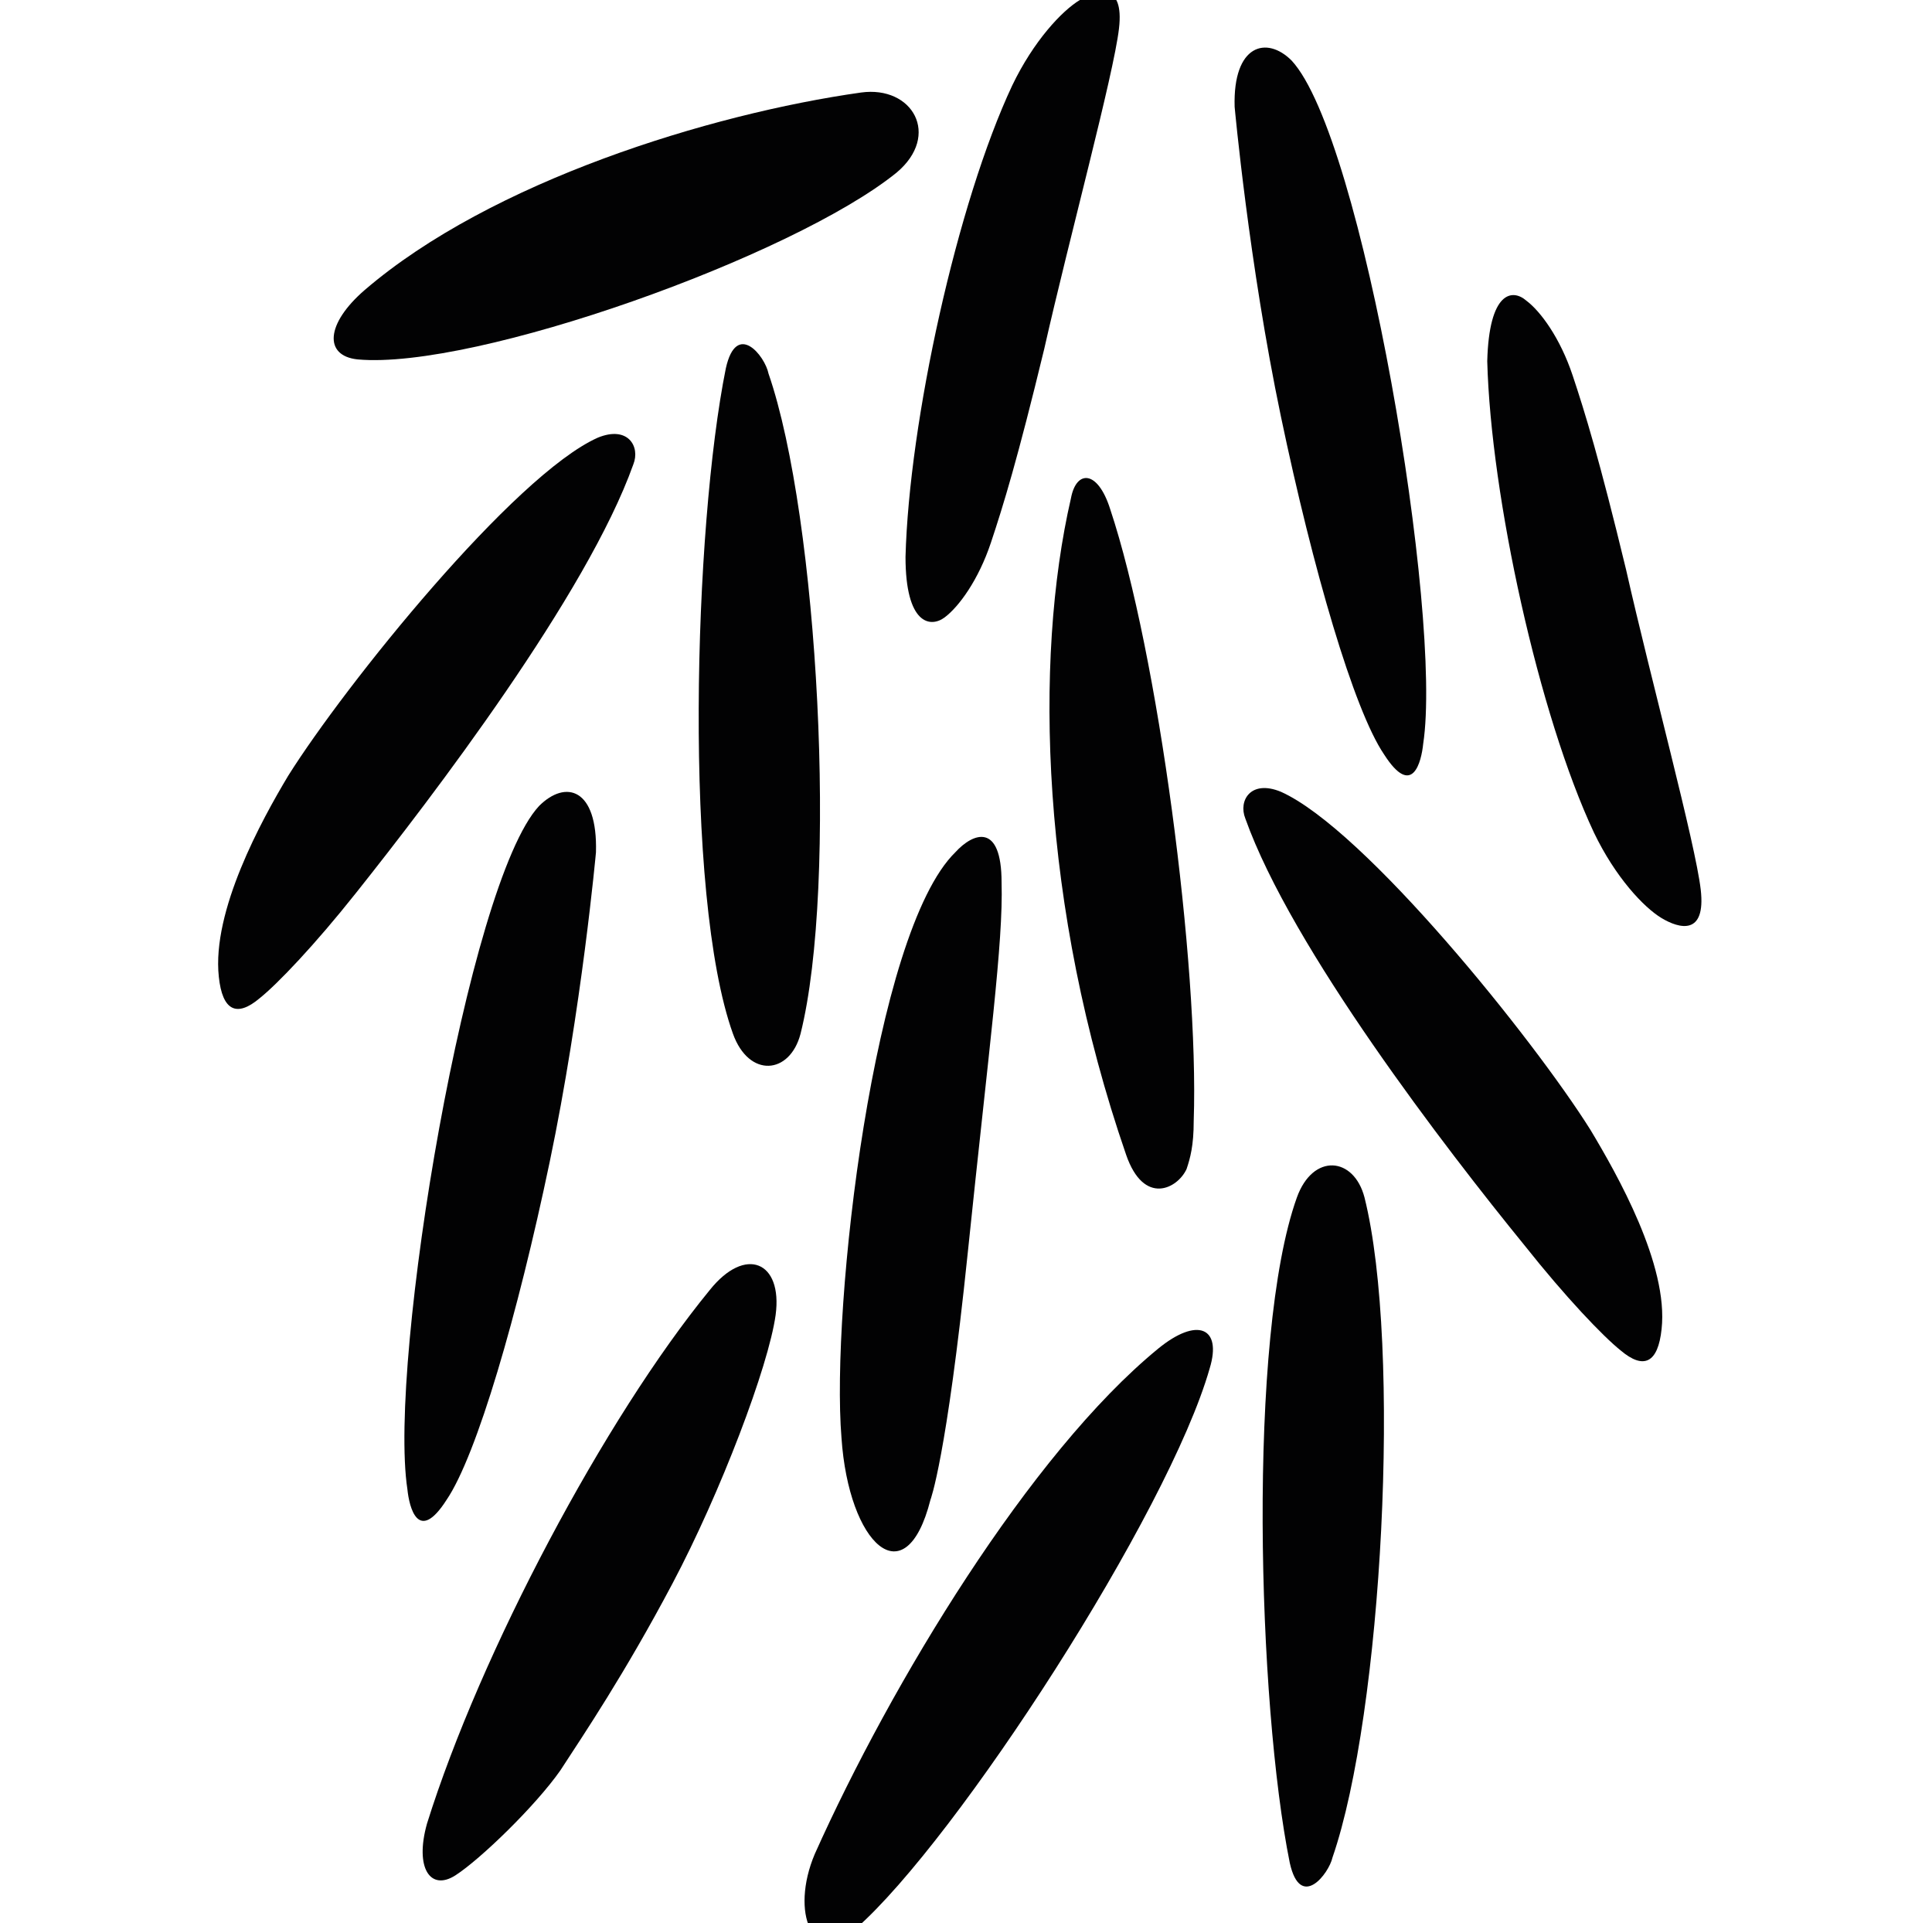
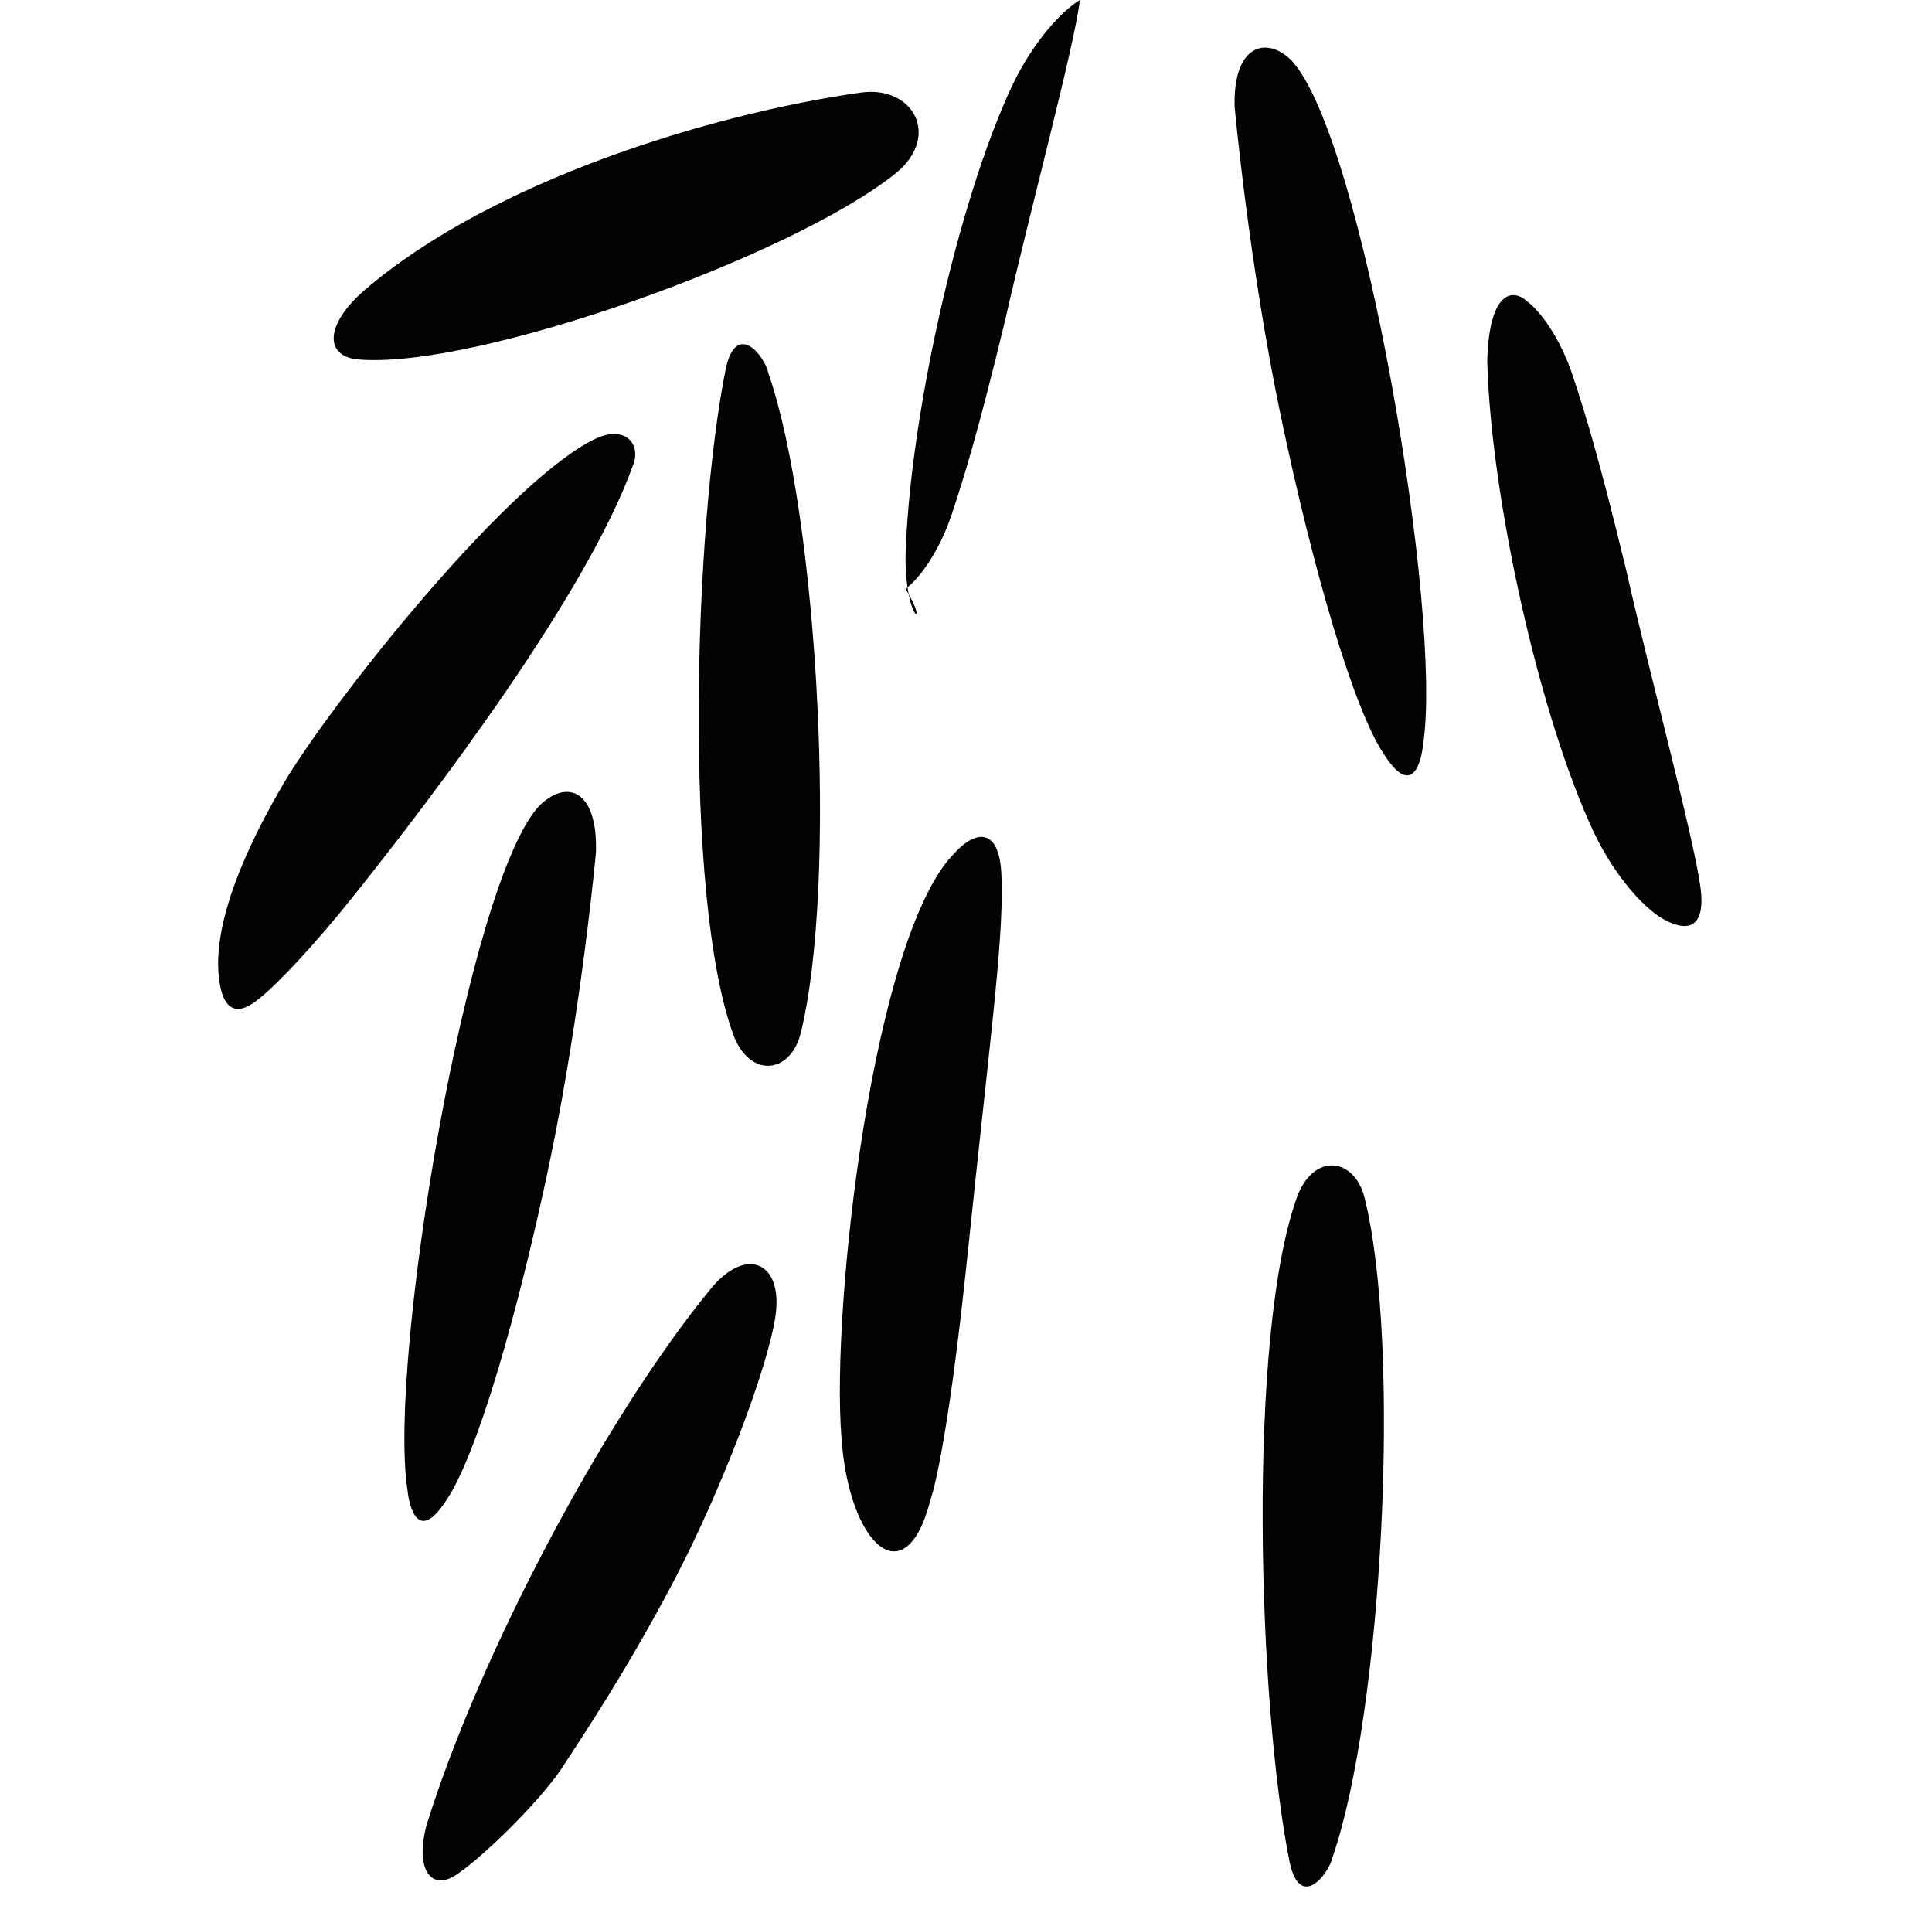
<svg xmlns="http://www.w3.org/2000/svg" id="Layer_1" x="0px" y="0px" width="108.6px" height="108.1px" viewBox="0 0 108.6 108.1" style="enable-background:new 0 0 108.6 108.1;" xml:space="preserve">
  <style type="text/css"> .st0{fill-rule:evenodd;clip-rule:evenodd;fill:#020203;} </style>
  <g>
    <path class="st0" d="M52.3,84.3c0,0,0.9-2.3,2.1-13.9c1.2-11.6,2-17.4,1.9-20.8c0-3.4-1.6-2.8-2.6-1.7c-4.6,4.5-7,25.6-6.4,32.9 C47.7,86.8,50.9,89.8,52.3,84.3z" />
    <path class="st0" d="M24,102.5c3-9.6,10-22.8,15.9-30c2-2.5,4.1-1.6,3.7,1.4c-0.4,2.9-3.1,10-5.8,15.1c-2.7,5.1-5,8.5-6.3,10.5 c-1.4,2-4.5,5-5.9,5.9C24.2,106.3,23.3,105,24,102.5z" />
-     <path class="st0" d="M45.8,104.2c4.3-9.6,12.1-22.5,19.3-28.4c2.2-1.8,3.6-1.2,2.9,1.1c-2.3,8.1-14.2,26.5-19.9,31.5 C45.7,110.6,44.4,107.5,45.8,104.2z" />
-     <path class="st0" d="M50.9,31.3c0.2-7.6,2.9-19.9,6-26.5c1.2-2.5,2.8-4.2,3.8-4.8c1-0.6,2.5-1,2.2,1.6c-0.3,2.6-2.8,11.8-4.2,18 c-1.5,6.2-2.3,8.8-3,10.9c-0.7,2.1-1.8,3.6-2.6,4.2C52.3,35.3,50.9,35.1,50.9,31.3z" />
-     <path class="st0" d="M62.4,28.6c2.7,8.1,5,25.6,4.7,34.4c0,1.4-0.2,2.1-0.4,2.7c-0.5,1.1-2.4,2.1-3.4-0.8 C58.5,51,58.1,37.1,60.2,28C60.5,26.4,61.7,26.4,62.4,28.6z" />
+     <path class="st0" d="M50.9,31.3c0.2-7.6,2.9-19.9,6-26.5c1.2-2.5,2.8-4.2,3.8-4.8c-0.3,2.6-2.8,11.8-4.2,18 c-1.5,6.2-2.3,8.8-3,10.9c-0.7,2.1-1.8,3.6-2.6,4.2C52.3,35.3,50.9,35.1,50.9,31.3z" />
    <path class="st0" d="M16.2,43.6c3.2-5.1,12.7-16.9,17.4-19c1.7-0.7,2.4,0.5,2,1.5C33,33.4,24.3,44.8,20,50.2 c-2.3,2.9-4.4,5.1-5.4,5.9c-1.3,1.1-2.1,0.7-2.3-1.2C11.9,51.2,14.7,46.1,16.2,43.6z" />
    <path class="st0" d="M43.2,21c2.8,8.1,3.9,28.7,1.8,37.1c-0.6,2.3-2.9,2.5-3.8,0c-2.8-7.8-2.2-28.5-0.4-37.4C41.4,18,43,20,43.2,21 z" />
    <path class="st0" d="M33.5,47.9c0,0-0.8,8.8-2.6,17.4c-1.8,8.6-4.1,16.5-5.8,19c-1.6,2.5-2.1,0.4-2.2-0.6 c-1.1-7.2,3.4-34.1,7.4-38.4C31.8,43.8,33.6,44.3,33.5,47.9z" />
    <path class="st0" d="M69.4,6c0,0,0.8,8.8,2.6,17.4c1.8,8.6,4.1,16.5,5.8,19c1.6,2.5,2.1,0.4,2.2-0.6c1.1-7.2-3.4-34.1-7.4-38.4 C71.2,2,69.3,2.5,69.4,6z" />
-     <path class="st0" d="M89.4,63.5c-3.2-5.1-12.7-16.9-17.4-19c-1.7-0.7-2.4,0.5-2,1.5c2.6,7.3,11.3,18.6,15.7,24 c2.3,2.9,4.4,5.1,5.4,5.9c1.3,1.1,2.1,0.7,2.3-1.2C93.8,71.1,90.9,66,89.4,63.5z" />
    <path class="st0" d="M74.9,104.4c2.8-8.1,3.9-28.7,1.8-37.1c-0.6-2.3-2.9-2.5-3.8,0c-2.8,7.8-2.2,28.5-0.4,37.4 C73.1,107.4,74.7,105.3,74.9,104.4z" />
    <path class="st0" d="M83.6,20.3c0.2,7.6,2.9,19.9,6,26.5c1.2,2.5,2.8,4.2,3.8,4.8c1,0.6,2.5,1,2.2-1.6c-0.3-2.6-2.8-11.8-4.2-18 c-1.5-6.2-2.3-8.8-3-10.9c-0.7-2.1-1.8-3.6-2.6-4.2C85,16.2,83.7,16.4,83.6,20.3z" />
    <path class="st0" d="M48.4,5.2c-8.5,1.2-20.8,5-27.9,11.1c-2.2,1.9-2.3,3.7-0.4,3.9c6.6,0.6,24.5-5.8,30.3-10.5 C52.9,7.6,51.3,4.8,48.4,5.2z" />
  </g>
</svg>